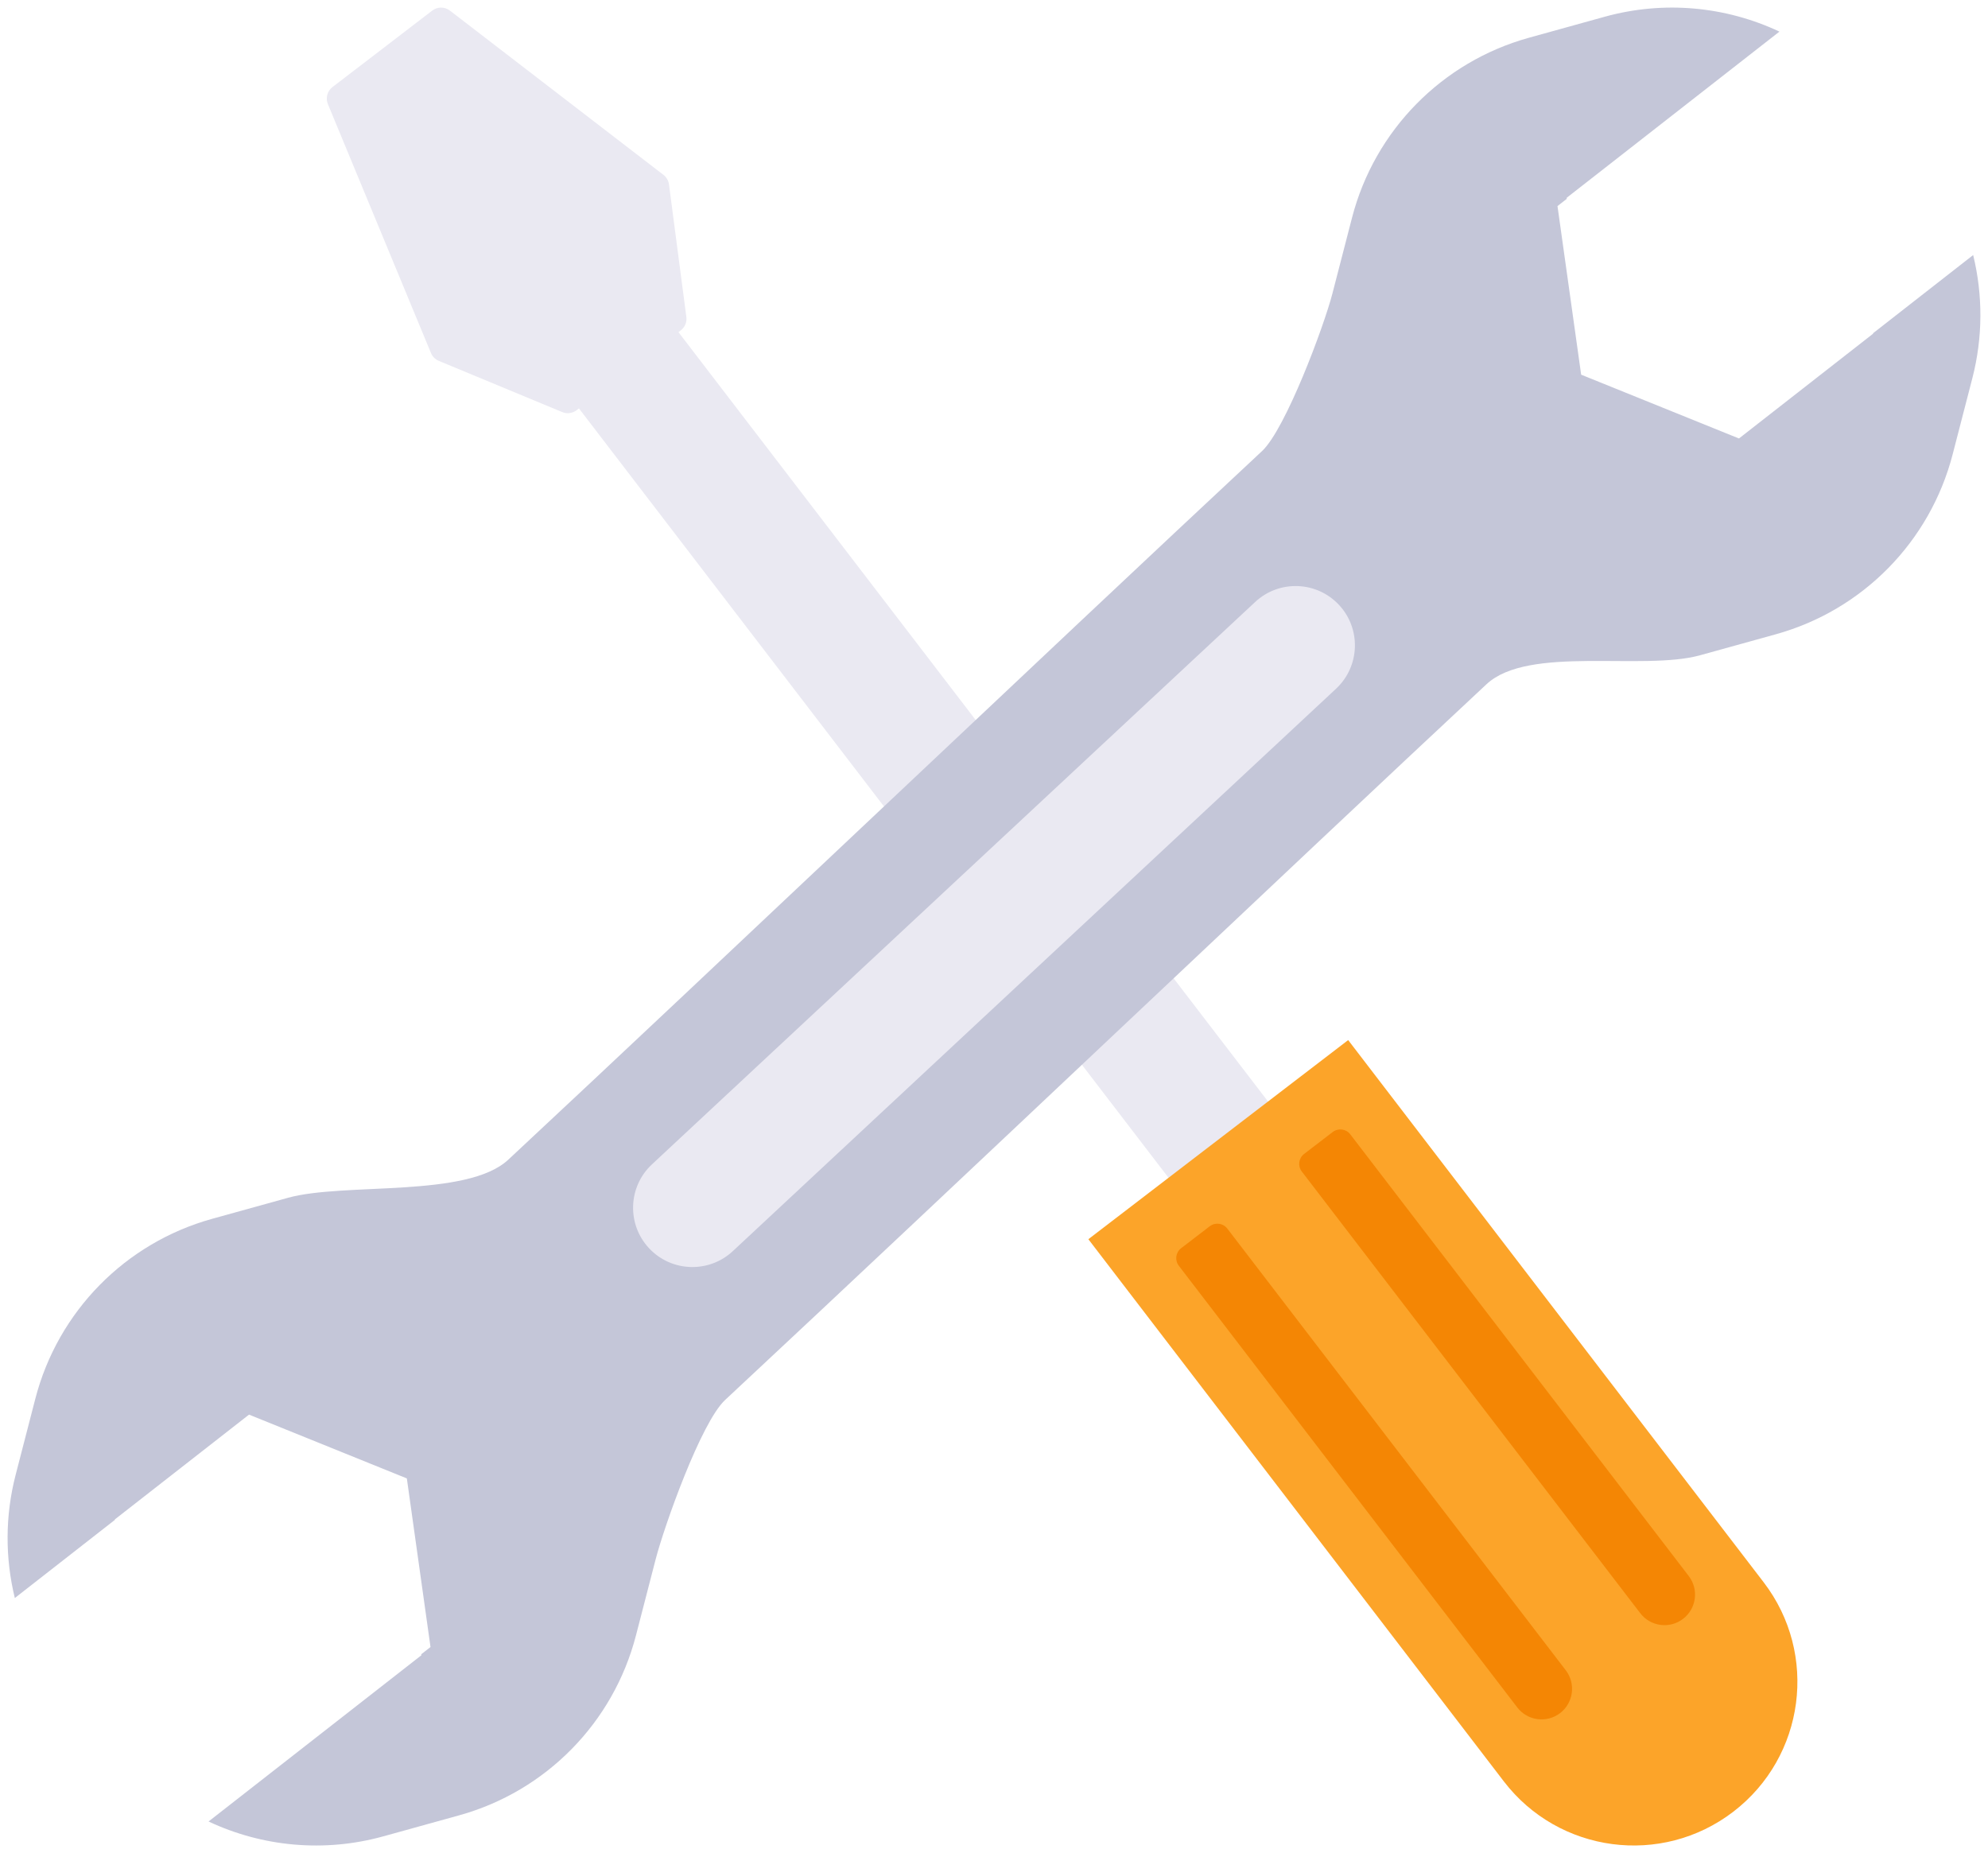
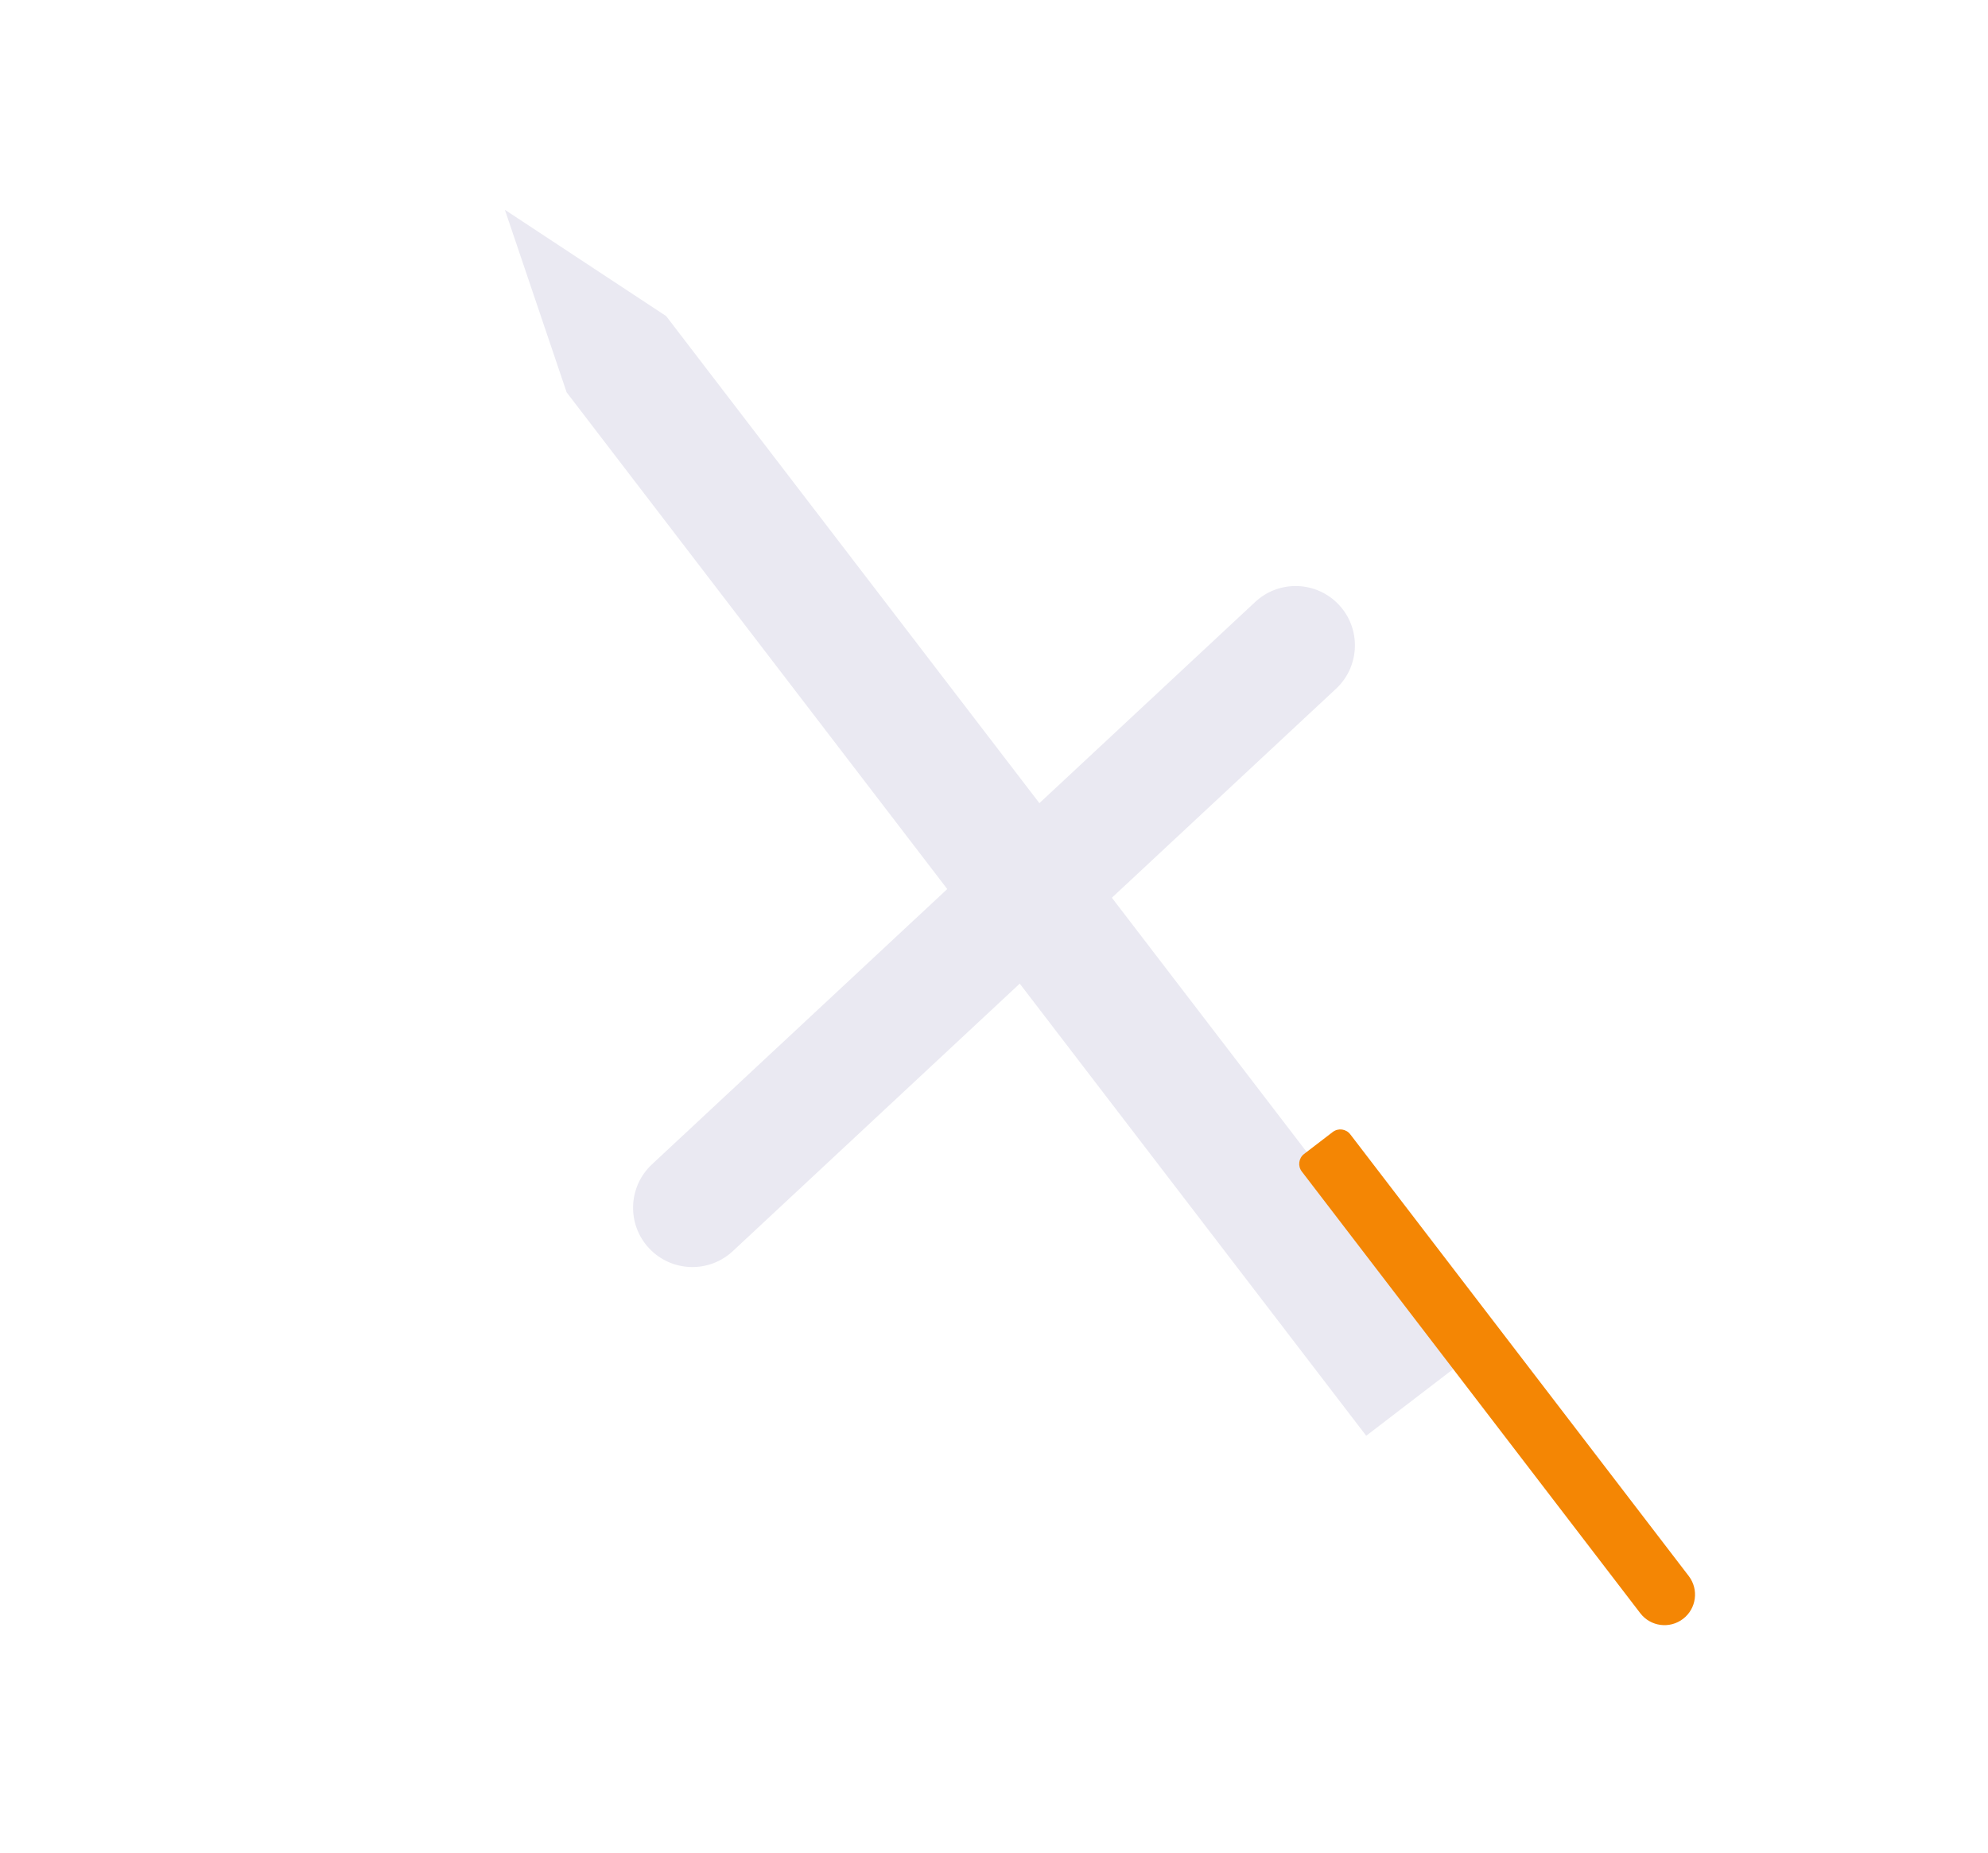
<svg xmlns="http://www.w3.org/2000/svg" version="1.1" x="0px" y="0px" viewBox="0 0 1309.85 1220.84" style="enable-background:new 0 0 1309.85 1220.84;" xml:space="preserve">
  <g>
    <g>
      <polygon style="fill:#EAE9F2;" points="900.17,945.9 965.73,895.65 438.91,208.24 332.66,138.23 373.35,258.49   ">
     </polygon>
-       <path style="fill:#EAE9F2;" d="M219.05,57.37l65.76-50.4c3.43-2.63,8.2-2.62,11.62,0.01l140.71,108.23c2,1.54,3.32,3.82,3.64,6.32    l11.44,87.3c0.44,3.38-0.95,6.74-3.66,8.81l-68.65,52.61c-2.71,2.07-6.31,2.55-9.46,1.24l-81.33-33.74    c-2.34-0.97-4.19-2.83-5.16-5.16L216.04,68.59C214.39,64.6,215.62,60,219.05,57.37z">
-      </path>
-       <path style="fill:#FCA429;" d="M1142.03,1193.59L1142.03,1193.59c47.27-36.23,56.22-103.91,20-151.18L888.28,685.22L717.1,816.41    l273.74,357.19C1027.07,1220.87,1094.76,1229.82,1142.03,1193.59z">
-      </path>
      <g>
        <path style="fill:#F48604;" d="M1108.94,1066.52L1108.94,1066.52c8.82-6.76,10.49-19.4,3.73-28.22L889.67,747.31     c-2.77-3.62-7.95-4.3-11.57-1.53l-18.85,14.45c-3.62,2.77-4.3,7.95-1.53,11.57l223.01,290.99     C1087.49,1071.61,1100.12,1073.28,1108.94,1066.52z">
-       </path>
-         <path style="fill:#F48604;" d="M1027.92,1128.61L1027.92,1128.61c8.82-6.76,10.49-19.4,3.73-28.22L808.65,809.41     c-2.77-3.62-7.95-4.3-11.57-1.53l-18.85,14.45c-3.62,2.77-4.3,7.95-1.53,11.57l223.01,290.99     C1006.46,1133.7,1019.1,1135.37,1027.92,1128.61z">
      </path>
      </g>
    </g>
    <g>
-       <path style="fill:#C4C6D8;" d="M1032.08,130.45l0.35,0.45l-6.23,4.87l15.59,111.07l103.98,42.03l88.39-69.04l-0.04-0.29    l65.95-51.51c6.42,26.24,6.47,54.09-0.53,81.14l-12.98,50.17c-14.88,57.49-59.29,102.67-116.52,118.53l-49.94,13.84    c-37.58,10.41-113.01-6.72-140.66,19.06C849.75,571.68,630.64,779.8,477.75,922.33c-15.93,14.85-40.11,83.17-45.75,104.94    l-12.98,50.17c-14.88,57.49-59.29,102.67-116.52,118.53l-49.94,13.84c-38.91,10.78-79.71,6.88-115.15-9.79l140.36-109.62    l-0.35-0.45l6.23-4.87L268.06,974l-103.98-42.03L75.68,1001l0.04,0.29l-65.95,51.51c-6.42-26.24-6.47-54.09,0.53-81.14    l12.98-50.17c14.88-57.49,59.29-102.67,116.52-118.53l49.94-13.84c37.08-10.28,117.88,0.31,145.16-25.11    c136.43-127.18,355.23-335.02,496.63-466.84c15.53-14.47,40.83-82.39,46.32-103.61l12.98-50.16    c14.88-57.49,59.3-102.67,116.52-118.53l49.94-13.84c38.91-10.78,79.71-6.88,115.15,9.79L1032.08,130.45z">
-      </path>
      <path style="fill:#EAE9F2;" d="M482.84,824.26L880.3,453.74c15.78-14.71,16.65-39.44,1.94-55.22l0,0    c-14.71-15.78-39.44-16.65-55.22-1.94L429.55,767.1c-15.78,14.71-16.65,39.44-1.94,55.22l0,0    C442.33,838.1,467.05,838.97,482.84,824.26z">
     </path>
    </g>
  </g>
</svg>